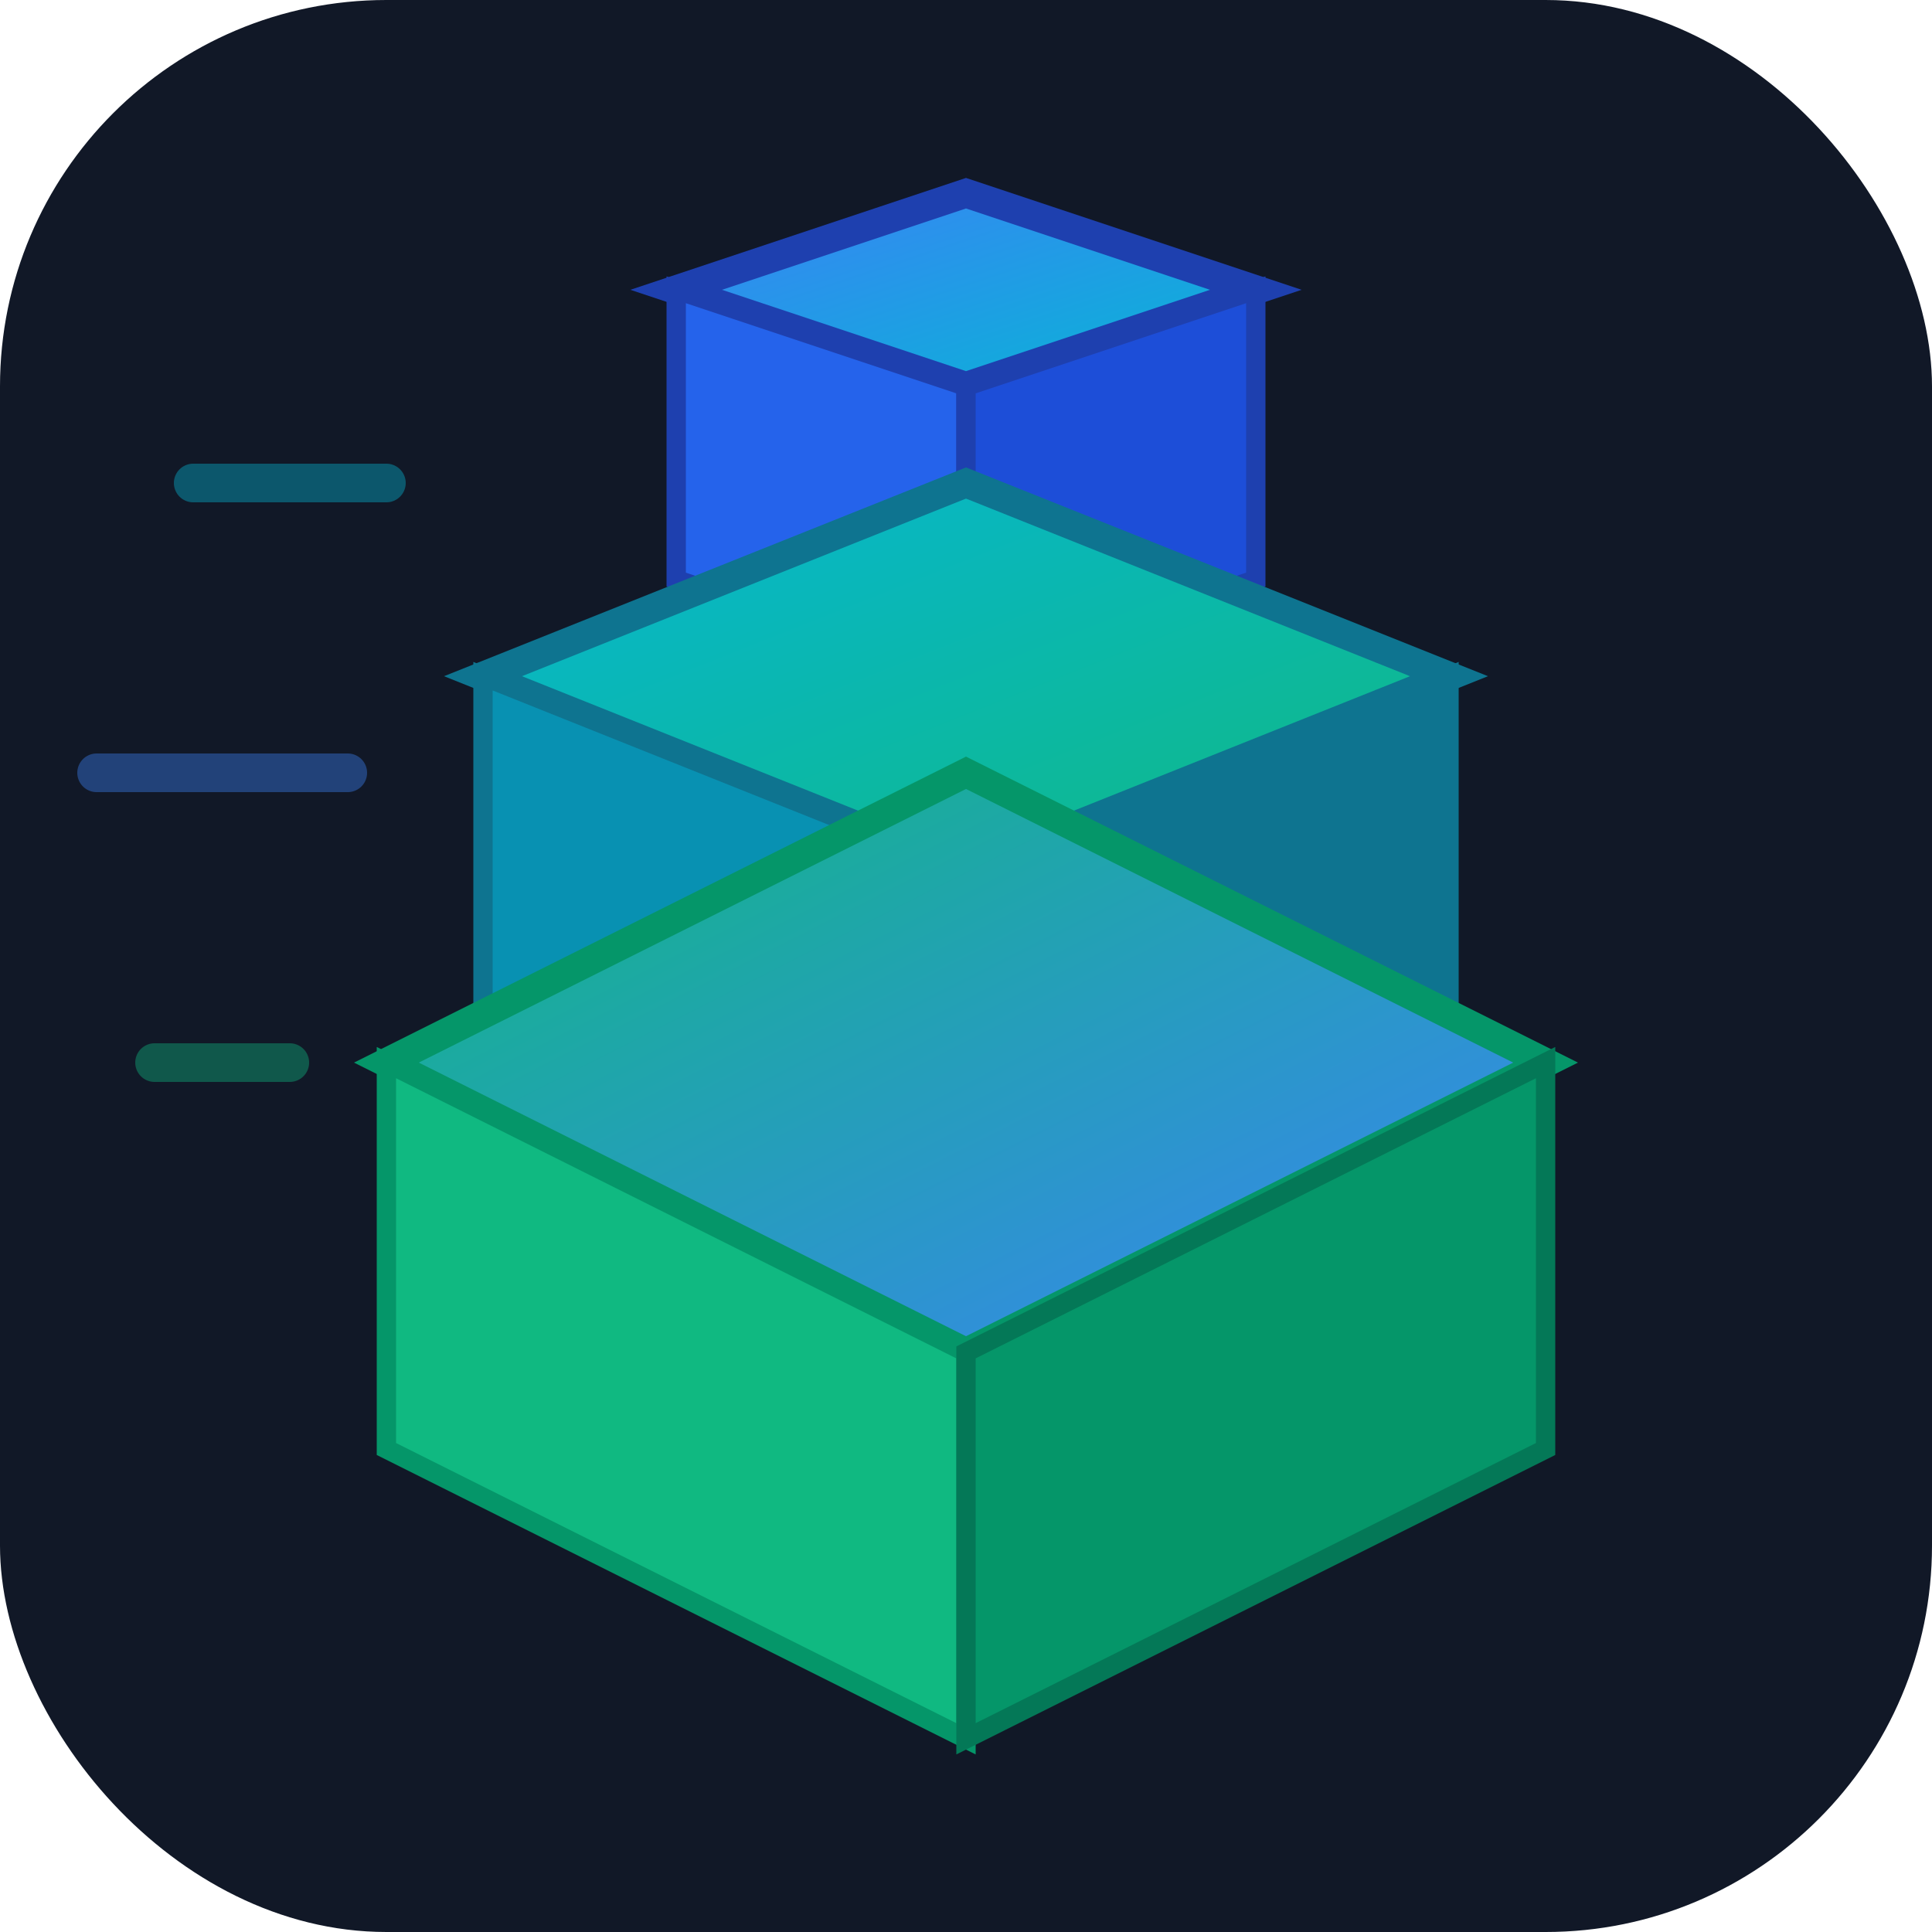
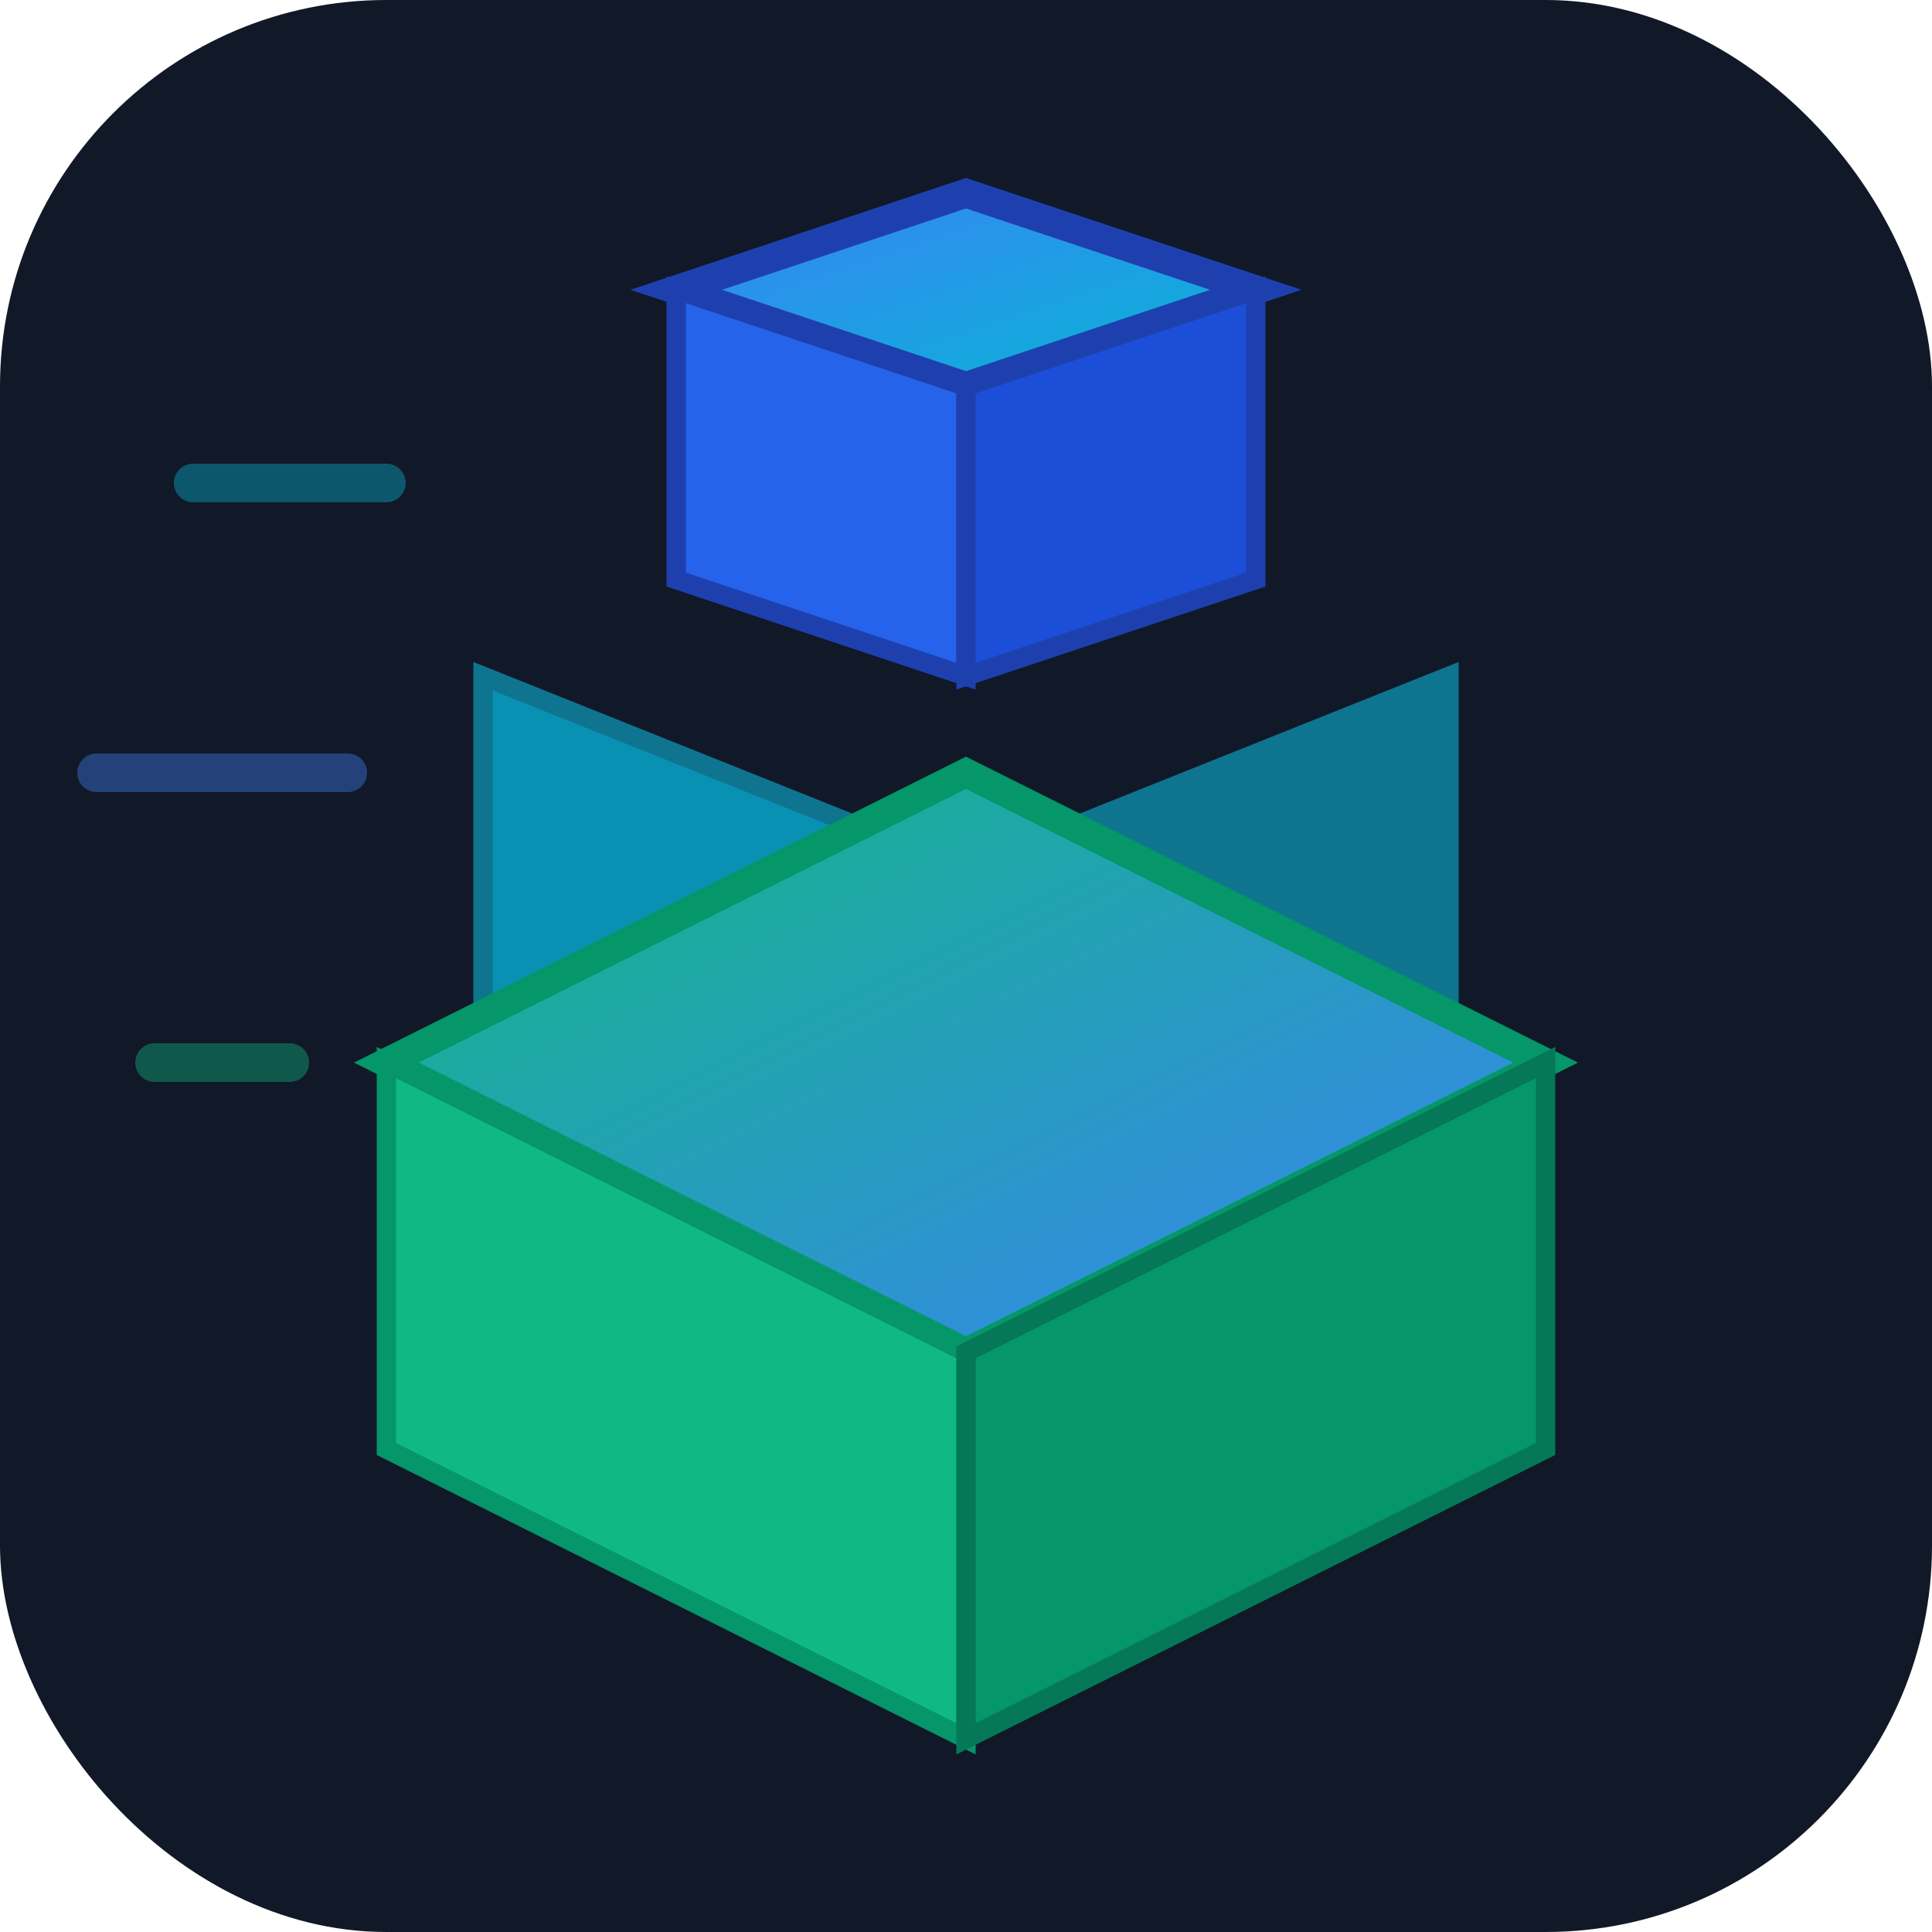
<svg xmlns="http://www.w3.org/2000/svg" viewBox="0 0 100 100" width="192" height="192">
  <defs>
    <linearGradient id="boxGradient1" x1="0%" y1="0%" x2="100%" y2="100%">
      <stop offset="0%" style="stop-color:#3B82F6; stop-opacity:1" />
      <stop offset="100%" style="stop-color:#06B6D4; stop-opacity:1" />
    </linearGradient>
    <linearGradient id="boxGradient2" x1="0%" y1="0%" x2="100%" y2="100%">
      <stop offset="0%" style="stop-color:#06B6D4; stop-opacity:1" />
      <stop offset="100%" style="stop-color:#10B981; stop-opacity:1" />
    </linearGradient>
    <linearGradient id="boxGradient3" x1="0%" y1="0%" x2="100%" y2="100%">
      <stop offset="0%" style="stop-color:#10B981; stop-opacity:1" />
      <stop offset="100%" style="stop-color:#3B82F6; stop-opacity:1" />
    </linearGradient>
  </defs>
  <rect width="100" height="100" rx="20" ry="20" fill="#111827" />
  <g>
    <path d="M 35 15 L 50 10 L 65 15 L 50 20 Z" fill="url(#boxGradient1)" stroke="#1e40af" stroke-width="1.5" />
    <path d="M 35 15 L 35 30 L 50 35 L 50 20 Z" fill="#2563eb" stroke="#1e40af" stroke-width="1" />
    <path d="M 50 20 L 50 35 L 65 30 L 65 15 Z" fill="#1d4ed8" stroke="#1e40af" stroke-width="1" />
  </g>
  <g>
-     <path d="M 25 35 L 50 25 L 75 35 L 50 45 Z" fill="url(#boxGradient2)" stroke="#0e7490" stroke-width="1.5" />
    <path d="M 25 35 L 25 55 L 50 65 L 50 45 Z" fill="#0891b2" stroke="#0e7490" stroke-width="1" />
    <path d="M 50 45 L 50 65 L 75 55 L 75 35 Z" fill="#0e7490" stroke="#0e7490" stroke-width="1" />
  </g>
  <g>
    <path d="M 20 55 L 50 40 L 80 55 L 50 70 Z" fill="url(#boxGradient3)" stroke="#059669" stroke-width="1.5" />
    <path d="M 20 55 L 20 75 L 50 90 L 50 70 Z" fill="#10b981" stroke="#059669" stroke-width="1" />
    <path d="M 50 70 L 50 90 L 80 75 L 80 55 Z" fill="#059669" stroke="#047857" stroke-width="1" />
  </g>
  <g opacity="0.4">
    <line x1="10" y1="25" x2="20" y2="25" stroke="#06B6D4" stroke-width="2" stroke-linecap="round" />
    <line x1="5" y1="40" x2="18" y2="40" stroke="#3B82F6" stroke-width="2" stroke-linecap="round" />
    <line x1="8" y1="55" x2="15" y2="55" stroke="#10B981" stroke-width="2" stroke-linecap="round" />
  </g>
</svg>